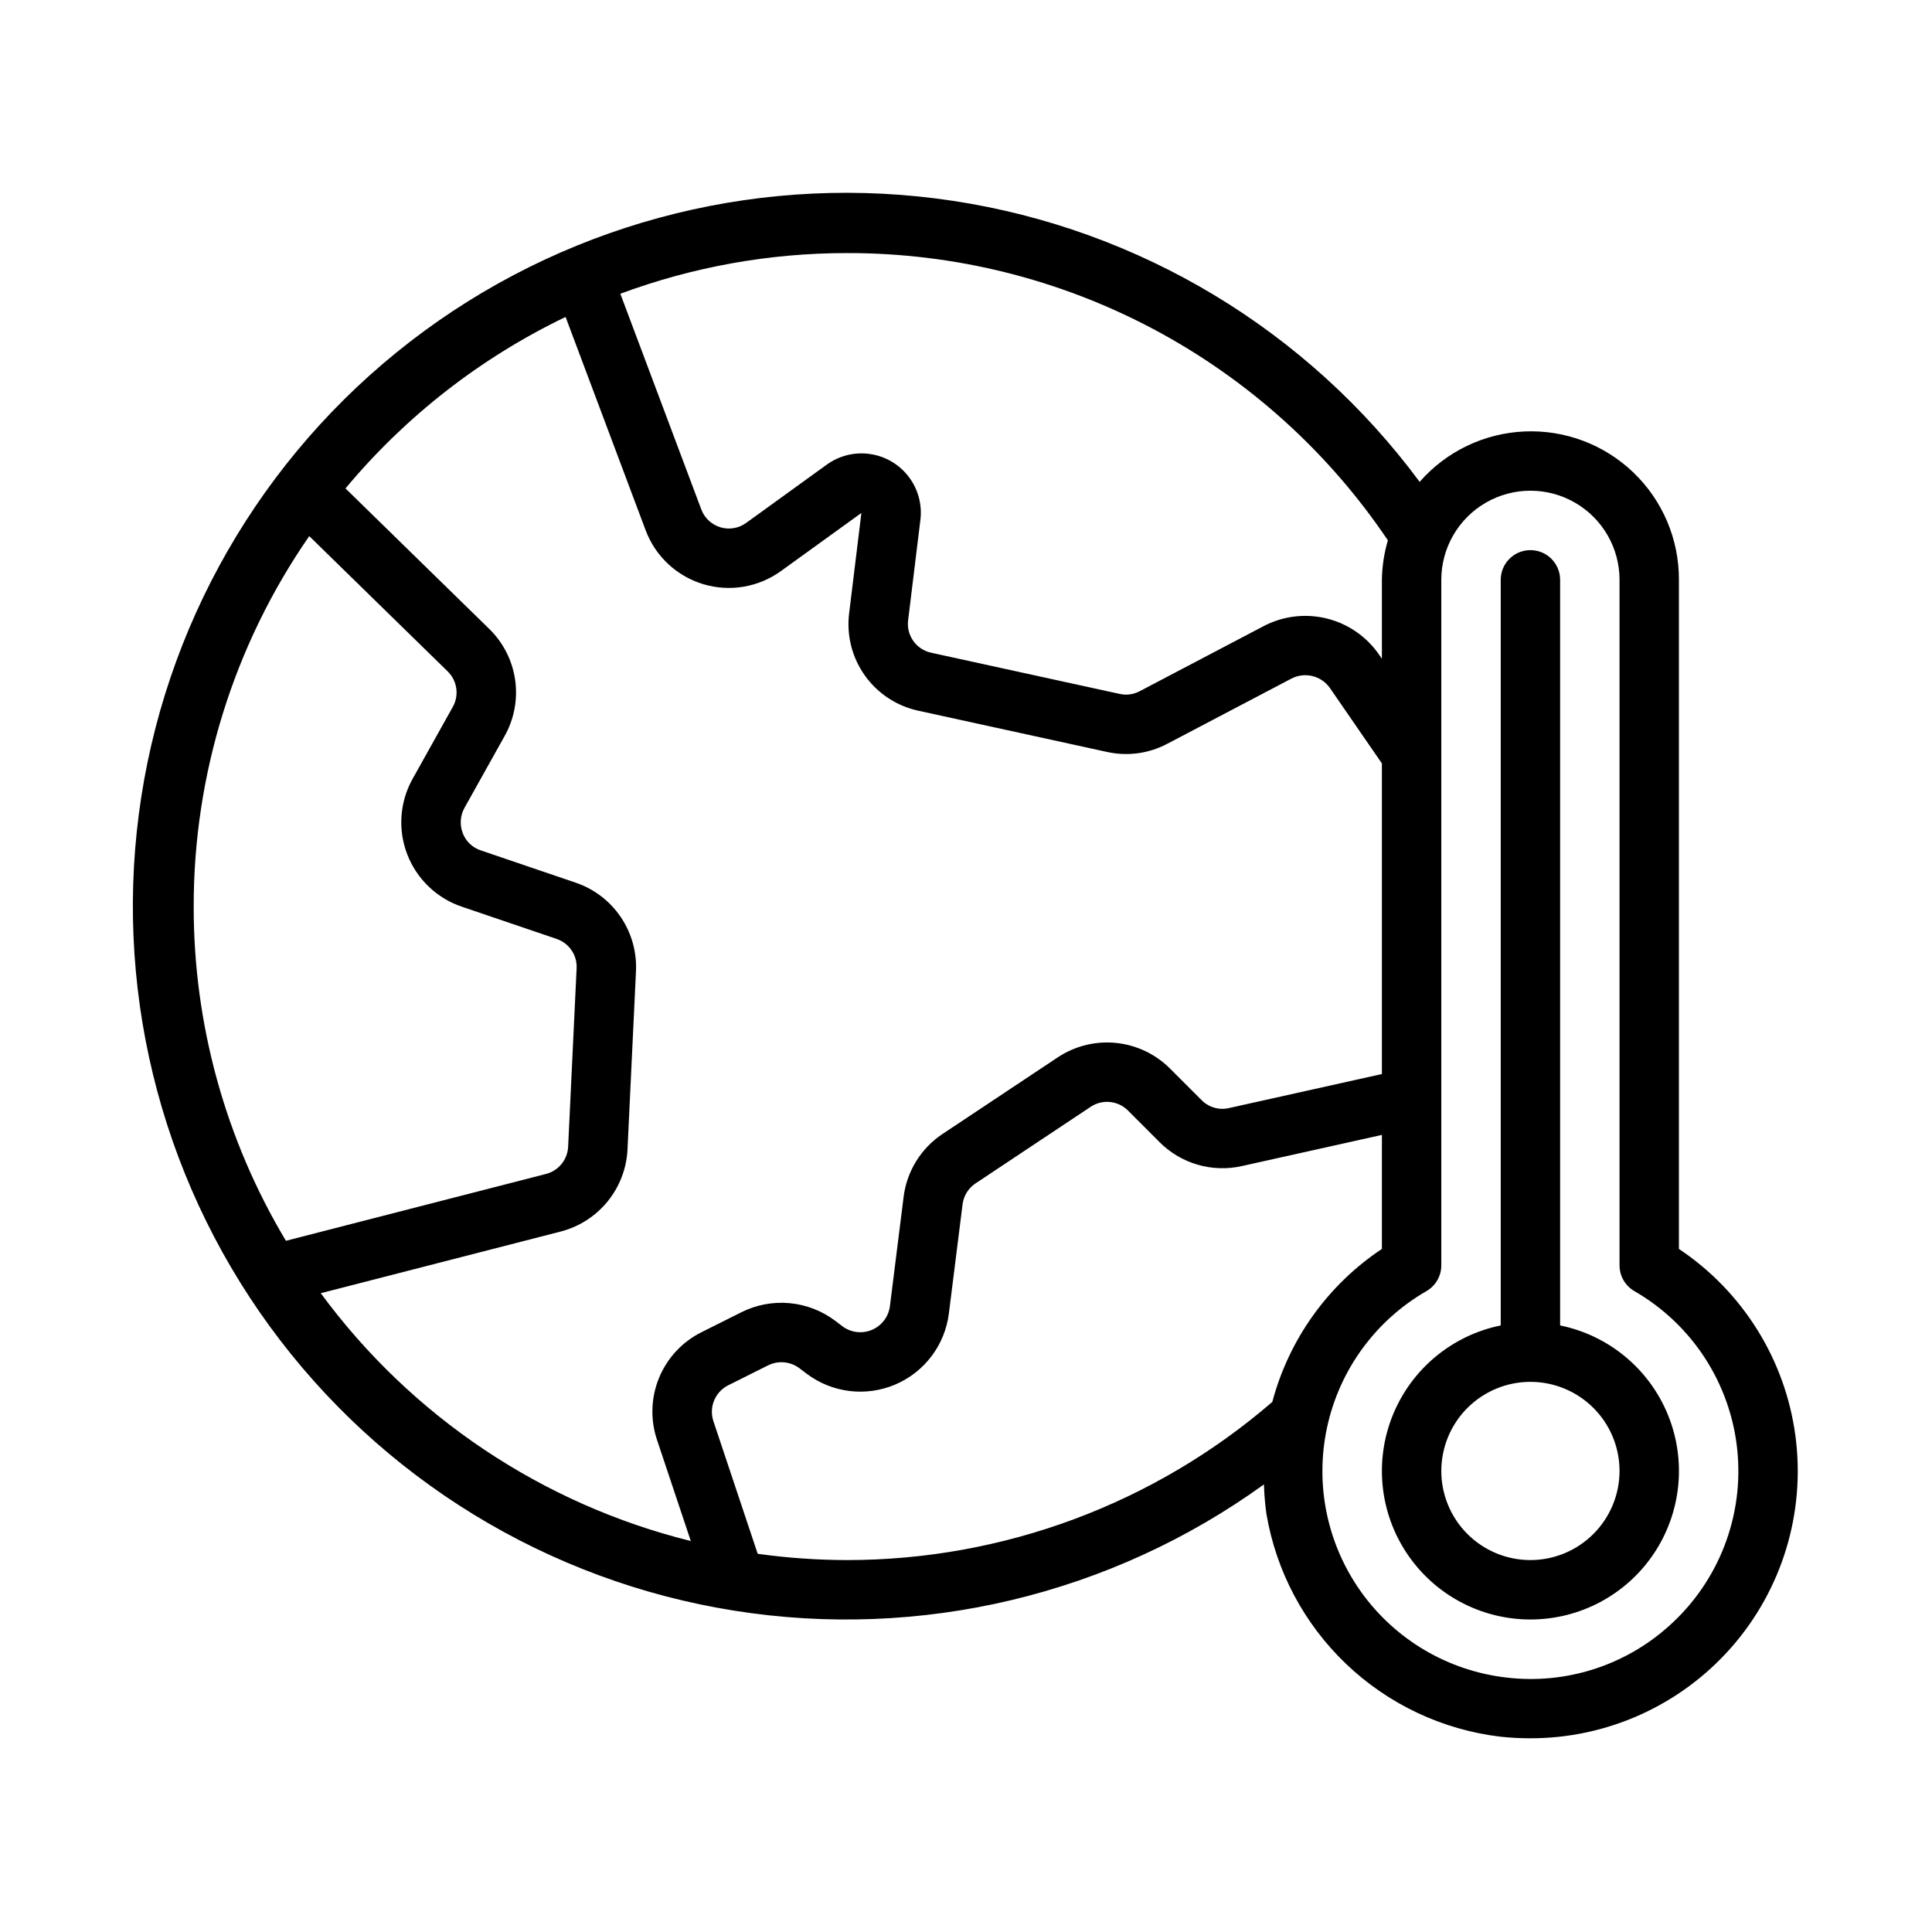
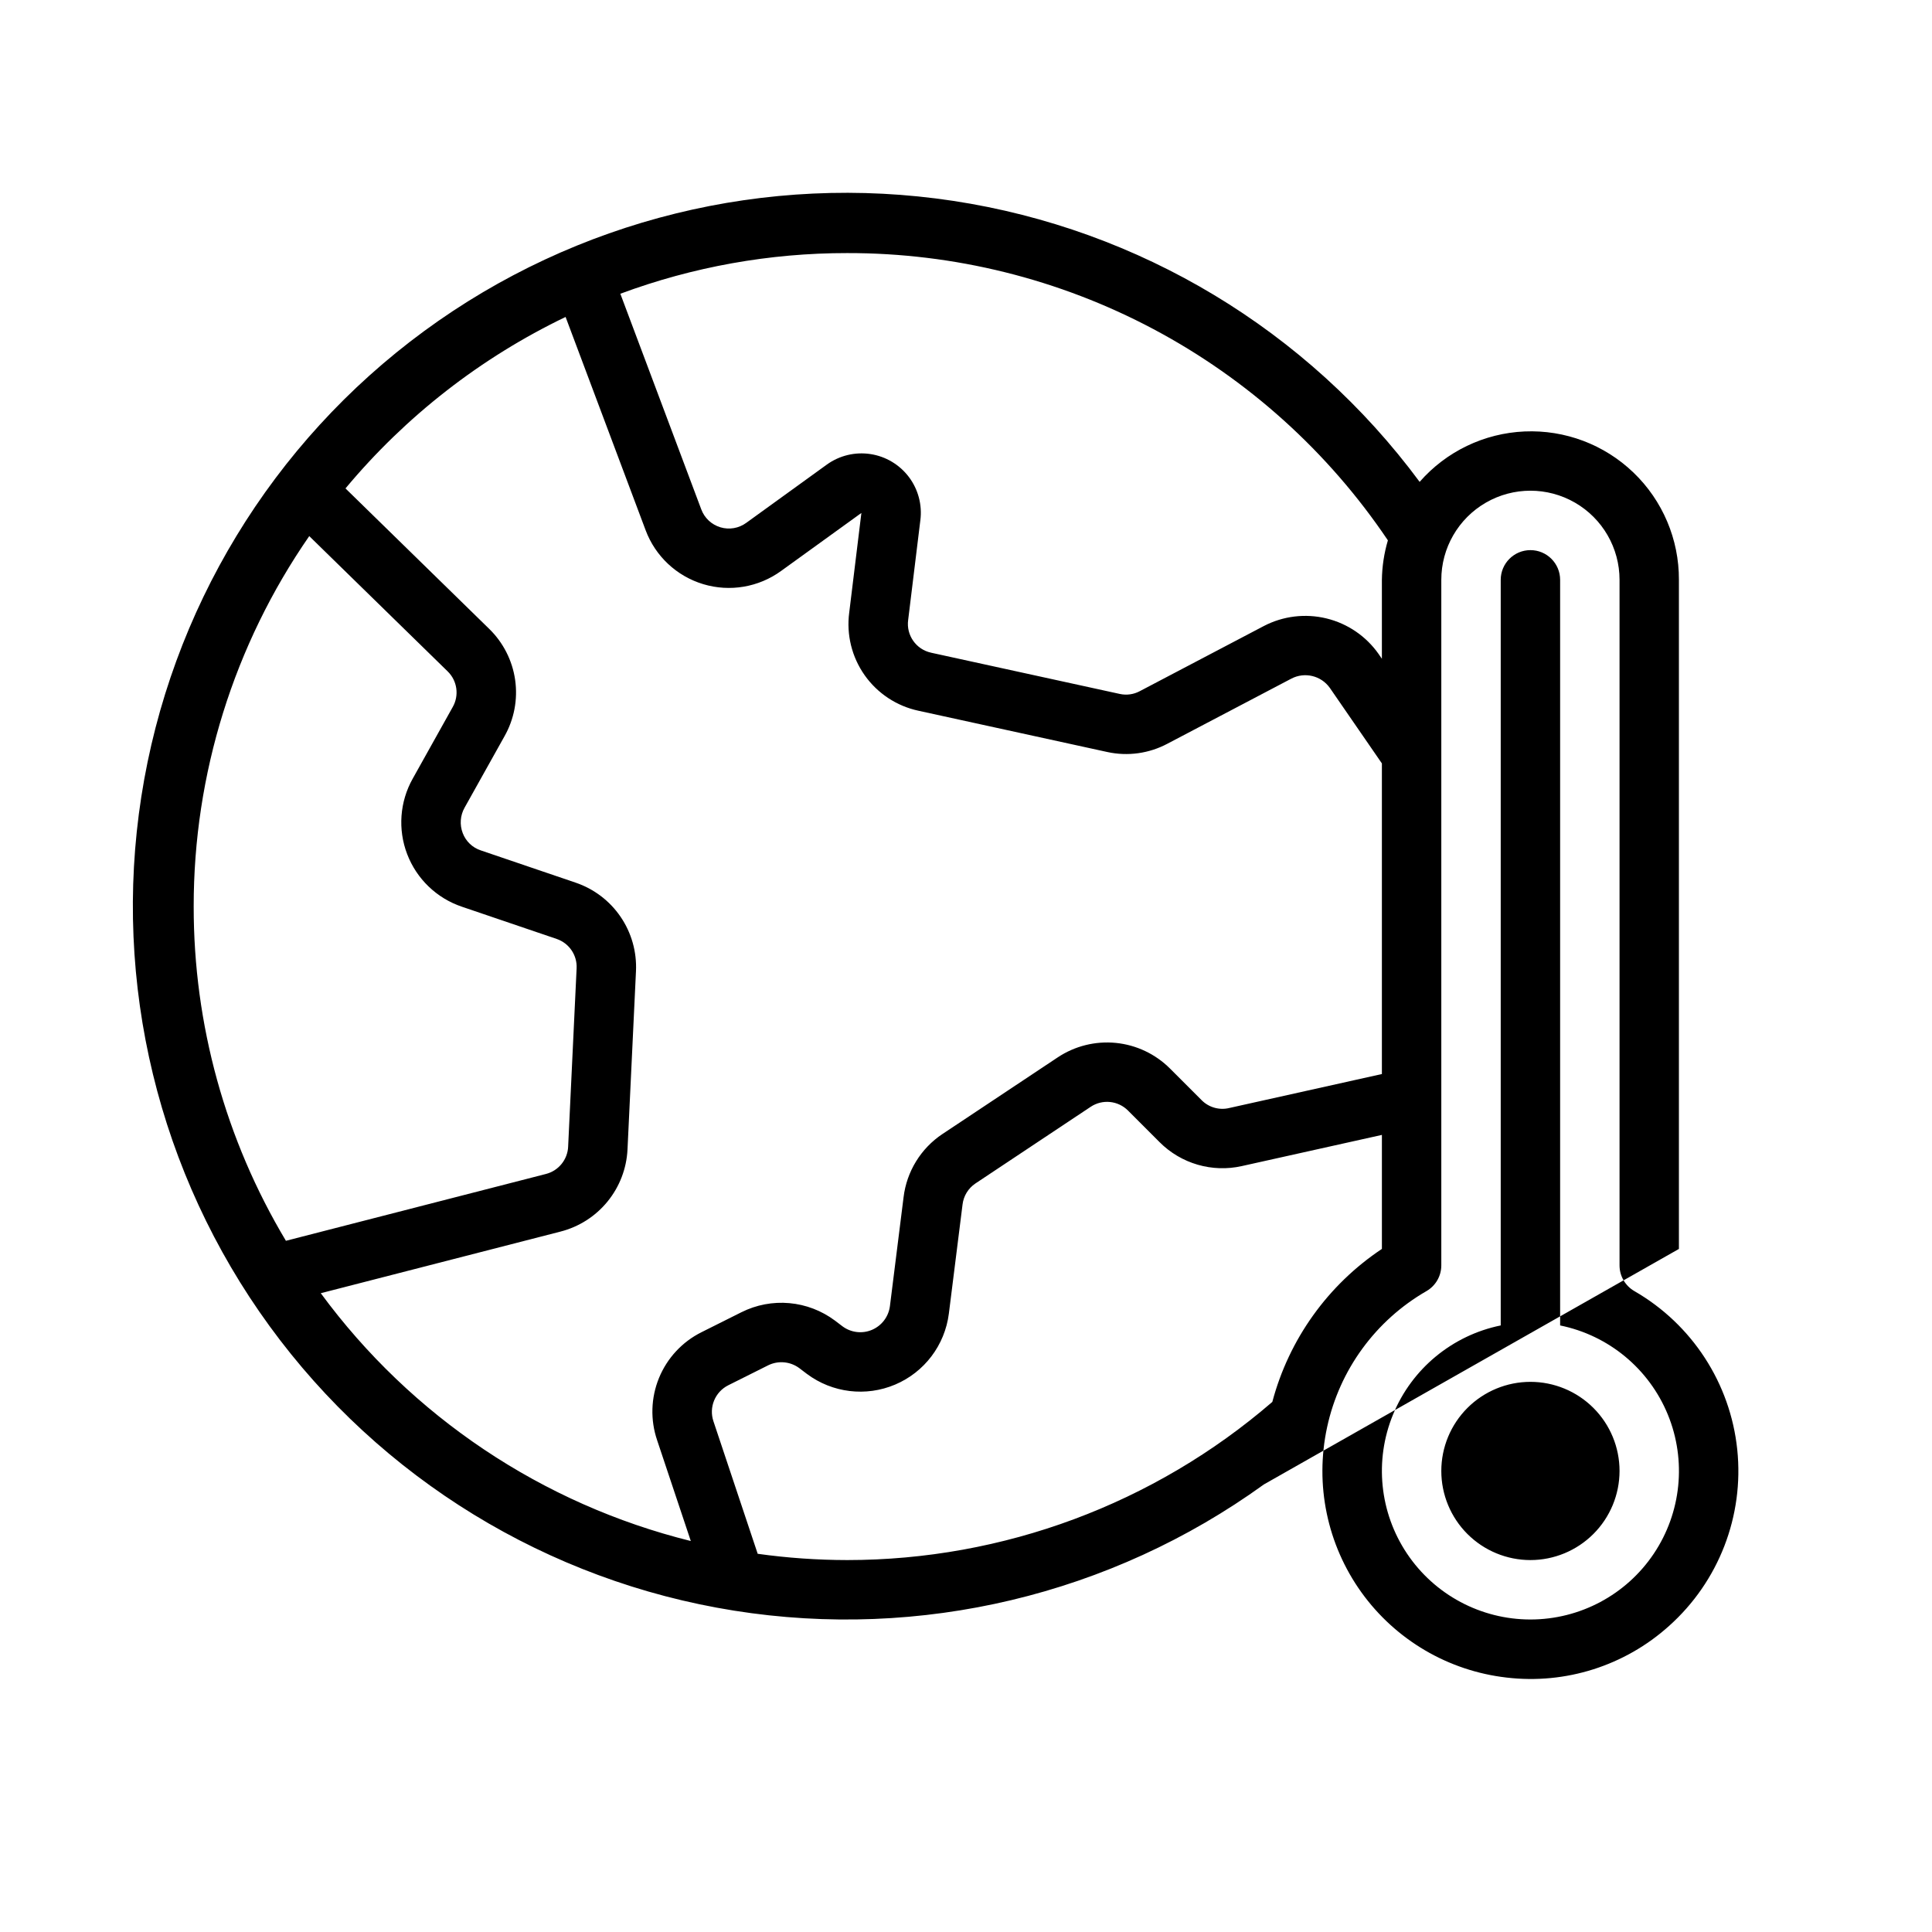
<svg xmlns="http://www.w3.org/2000/svg" fill="#000000" width="800px" height="800px" version="1.1" viewBox="144 144 512 512">
-   <path d="m588.93 474.98v-177.32c0.043-10.719-4.305-20.988-12.031-28.414-7.727-7.43-18.16-11.371-28.867-10.906-10.707 0.465-20.758 5.293-27.812 13.359-29.75-40.203-74.215-66.98-123.66-74.473-49.449-7.488-99.848 4.926-140.17 34.52-40.316 29.594-67.262 73.957-74.938 123.38-7.68 49.422 4.543 99.871 33.984 140.3 29.438 40.43 73.699 67.547 123.09 75.41s99.887-4.164 140.43-33.453c0.078 2.594 0.297 5.184 0.648 7.754 2.566 15.211 9.98 29.184 21.141 39.836 11.156 10.648 25.461 17.406 40.777 19.258 2.621 0.285 5.258 0.434 7.894 0.434 20.414 0.059 39.863-8.695 53.352-24.02 13.492-15.324 19.707-35.727 17.059-55.969-2.648-20.242-13.91-38.355-30.891-49.691zm-220.41-263.91c28.297-0.047 56.172 6.875 81.16 20.152s46.328 32.5 62.125 55.977c-1.004 3.398-1.539 6.918-1.59 10.465v20.914l-0.867-1.258v-0.004c-3.309-4.711-8.219-8.062-13.816-9.426-5.594-1.363-11.492-0.648-16.602 2.012l-32.891 17.273c-1.602 0.852-3.453 1.113-5.227 0.738l-50.066-10.941v-0.004c-3.981-0.859-6.625-4.641-6.074-8.672l3.227-26.41h0.004c0.523-4.078-0.566-8.195-3.039-11.477-2.477-3.281-6.137-5.465-10.199-6.078-4.062-0.617-8.207 0.383-11.539 2.785l-21.359 15.445c-1.973 1.445-4.508 1.879-6.848 1.18-2.344-0.703-4.223-2.461-5.074-4.75l-21.449-57.145c19.238-7.144 39.602-10.793 60.125-10.777zm-173.19 173.18c-0.031-35.082 10.652-69.332 30.625-98.176l36.672 35.84c2.559 2.484 3.109 6.387 1.336 9.48l-10.582 18.945c-3.449 6.129-3.988 13.473-1.469 20.035 2.519 6.566 7.828 11.664 14.492 13.914l25.113 8.539h-0.004c3.309 1.121 5.473 4.301 5.297 7.793l-2.246 47.254h0.004c-0.156 3.449-2.551 6.394-5.898 7.242l-68.898 17.707c-16.023-26.762-24.473-57.379-24.441-88.574zm122.82 141.44 8.922 26.699c-39.355-9.77-74.047-33.004-98.062-65.676l63.504-16.324c4.902-1.25 9.273-4.035 12.473-7.953 3.203-3.918 5.062-8.758 5.309-13.809l2.246-47.258c0.238-5.121-1.191-10.18-4.082-14.414-2.887-4.234-7.078-7.41-11.934-9.051l-25.094-8.535h0.004c-2.215-0.723-3.981-2.406-4.805-4.586-0.852-2.207-0.672-4.684 0.492-6.746l10.57-18.914c2.57-4.527 3.562-9.781 2.828-14.934-0.738-5.156-3.16-9.918-6.894-13.551l-38.07-37.207 0.004 0.004c15.965-19.145 35.855-34.641 58.328-45.438l21.211 56.516c2.578 6.894 8.234 12.184 15.281 14.301 7.051 2.117 14.684 0.816 20.637-3.516l21.262-15.359-3.227 26.418c-0.77 5.844 0.691 11.762 4.086 16.578 3.398 4.816 8.484 8.18 14.246 9.418l50.066 10.941c5.418 1.184 11.078 0.395 15.969-2.219l32.809-17.23c3.531-1.84 7.879-0.797 10.188 2.449l13.801 20.023v82.316l-40.527 9.02v0.004c-2.633 0.605-5.394-0.203-7.281-2.133l-8.344-8.344c-3.859-3.856-8.93-6.258-14.355-6.797-5.426-0.535-10.871 0.82-15.41 3.84l-30.551 20.316v-0.004c-5.711 3.812-9.473 9.93-10.293 16.75l-3.621 28.898v-0.004c-0.367 2.777-2.172 5.148-4.75 6.246-2.574 1.094-5.535 0.746-7.789-0.914l-2.051-1.562v0.004c-3.516-2.621-7.688-4.215-12.055-4.606-4.367-0.391-8.758 0.441-12.68 2.398l-10.578 5.293c-5.102 2.535-9.109 6.84-11.277 12.109-2.164 5.269-2.344 11.145-0.504 16.539zm50.371 31.746c-7.938-0.012-15.863-0.566-23.723-1.664l-11.719-35.09c-1.273-3.723 0.406-7.816 3.93-9.574l10.539-5.273c2.672-1.328 5.863-1.047 8.266 0.727l2.016 1.531c6.738 5.039 15.648 6.121 23.395 2.836 7.75-3.285 13.168-10.441 14.23-18.789l3.629-28.926c0.266-2.262 1.504-4.293 3.391-5.566l30.574-20.336c3.113-2.066 7.25-1.648 9.887 1l8.344 8.348c5.703 5.734 13.949 8.137 21.84 6.359l37.098-8.254v30.211c-14.301 9.52-24.629 23.941-29.039 40.547-31.312 27.027-71.293 41.902-112.66 41.914zm217.8 17.449-0.004 0.004c-11.711 10.551-27.406 15.535-43.059 13.684-15.453-1.77-29.438-9.988-38.5-22.629-9.059-12.645-12.352-28.527-9.059-43.73 3.289-15.199 12.855-28.301 26.336-36.062 2.43-1.406 3.926-4.004 3.926-6.812v-181.68c0-8.438 4.504-16.234 11.809-20.453 7.309-4.219 16.309-4.219 23.617 0s11.809 12.016 11.809 20.453v181.68c0 2.809 1.496 5.406 3.926 6.812 15.305 8.82 25.449 24.449 27.27 42.02 1.82 17.57-4.902 34.945-18.074 46.719zm-28.871-79.629v-197.59c0-4.348-3.523-7.875-7.871-7.875s-7.871 3.527-7.871 7.875v197.59c-12.859 2.625-23.562 11.484-28.543 23.625-4.981 12.141-3.586 25.965 3.723 36.863 7.309 10.898 19.57 17.438 32.691 17.438s25.383-6.539 32.691-17.438c7.309-10.898 8.703-24.723 3.723-36.863-4.981-12.141-15.684-21-28.543-23.625zm-7.871 62.18c-6.262 0-12.27-2.488-16.699-6.914-4.43-4.43-6.918-10.438-6.918-16.699 0-6.266 2.488-12.273 6.918-16.699 4.43-4.43 10.438-6.918 16.699-6.918 6.266 0 12.27 2.488 16.699 6.918 4.43 4.426 6.918 10.434 6.918 16.699-0.008 6.262-2.496 12.262-6.926 16.691-4.426 4.426-10.43 6.918-16.691 6.922z" />
+   <path d="m588.93 474.98v-177.32c0.043-10.719-4.305-20.988-12.031-28.414-7.727-7.43-18.16-11.371-28.867-10.906-10.707 0.465-20.758 5.293-27.812 13.359-29.75-40.203-74.215-66.98-123.66-74.473-49.449-7.488-99.848 4.926-140.17 34.52-40.316 29.594-67.262 73.957-74.938 123.38-7.68 49.422 4.543 99.871 33.984 140.3 29.438 40.43 73.699 67.547 123.09 75.41s99.887-4.164 140.43-33.453zm-220.41-263.91c28.297-0.047 56.172 6.875 81.16 20.152s46.328 32.5 62.125 55.977c-1.004 3.398-1.539 6.918-1.59 10.465v20.914l-0.867-1.258v-0.004c-3.309-4.711-8.219-8.062-13.816-9.426-5.594-1.363-11.492-0.648-16.602 2.012l-32.891 17.273c-1.602 0.852-3.453 1.113-5.227 0.738l-50.066-10.941v-0.004c-3.981-0.859-6.625-4.641-6.074-8.672l3.227-26.41h0.004c0.523-4.078-0.566-8.195-3.039-11.477-2.477-3.281-6.137-5.465-10.199-6.078-4.062-0.617-8.207 0.383-11.539 2.785l-21.359 15.445c-1.973 1.445-4.508 1.879-6.848 1.18-2.344-0.703-4.223-2.461-5.074-4.75l-21.449-57.145c19.238-7.144 39.602-10.793 60.125-10.777zm-173.19 173.18c-0.031-35.082 10.652-69.332 30.625-98.176l36.672 35.84c2.559 2.484 3.109 6.387 1.336 9.48l-10.582 18.945c-3.449 6.129-3.988 13.473-1.469 20.035 2.519 6.566 7.828 11.664 14.492 13.914l25.113 8.539h-0.004c3.309 1.121 5.473 4.301 5.297 7.793l-2.246 47.254h0.004c-0.156 3.449-2.551 6.394-5.898 7.242l-68.898 17.707c-16.023-26.762-24.473-57.379-24.441-88.574zm122.82 141.44 8.922 26.699c-39.355-9.77-74.047-33.004-98.062-65.676l63.504-16.324c4.902-1.25 9.273-4.035 12.473-7.953 3.203-3.918 5.062-8.758 5.309-13.809l2.246-47.258c0.238-5.121-1.191-10.18-4.082-14.414-2.887-4.234-7.078-7.41-11.934-9.051l-25.094-8.535h0.004c-2.215-0.723-3.981-2.406-4.805-4.586-0.852-2.207-0.672-4.684 0.492-6.746l10.57-18.914c2.57-4.527 3.562-9.781 2.828-14.934-0.738-5.156-3.16-9.918-6.894-13.551l-38.07-37.207 0.004 0.004c15.965-19.145 35.855-34.641 58.328-45.438l21.211 56.516c2.578 6.894 8.234 12.184 15.281 14.301 7.051 2.117 14.684 0.816 20.637-3.516l21.262-15.359-3.227 26.418c-0.77 5.844 0.691 11.762 4.086 16.578 3.398 4.816 8.484 8.18 14.246 9.418l50.066 10.941c5.418 1.184 11.078 0.395 15.969-2.219l32.809-17.23c3.531-1.84 7.879-0.797 10.188 2.449l13.801 20.023v82.316l-40.527 9.02v0.004c-2.633 0.605-5.394-0.203-7.281-2.133l-8.344-8.344c-3.859-3.856-8.93-6.258-14.355-6.797-5.426-0.535-10.871 0.82-15.41 3.84l-30.551 20.316v-0.004c-5.711 3.812-9.473 9.93-10.293 16.75l-3.621 28.898v-0.004c-0.367 2.777-2.172 5.148-4.75 6.246-2.574 1.094-5.535 0.746-7.789-0.914l-2.051-1.562v0.004c-3.516-2.621-7.688-4.215-12.055-4.606-4.367-0.391-8.758 0.441-12.68 2.398l-10.578 5.293c-5.102 2.535-9.109 6.84-11.277 12.109-2.164 5.269-2.344 11.145-0.504 16.539zm50.371 31.746c-7.938-0.012-15.863-0.566-23.723-1.664l-11.719-35.09c-1.273-3.723 0.406-7.816 3.93-9.574l10.539-5.273c2.672-1.328 5.863-1.047 8.266 0.727l2.016 1.531c6.738 5.039 15.648 6.121 23.395 2.836 7.75-3.285 13.168-10.441 14.23-18.789l3.629-28.926c0.266-2.262 1.504-4.293 3.391-5.566l30.574-20.336c3.113-2.066 7.25-1.648 9.887 1l8.344 8.348c5.703 5.734 13.949 8.137 21.84 6.359l37.098-8.254v30.211c-14.301 9.52-24.629 23.941-29.039 40.547-31.312 27.027-71.293 41.902-112.66 41.914zm217.8 17.449-0.004 0.004c-11.711 10.551-27.406 15.535-43.059 13.684-15.453-1.77-29.438-9.988-38.5-22.629-9.059-12.645-12.352-28.527-9.059-43.73 3.289-15.199 12.855-28.301 26.336-36.062 2.43-1.406 3.926-4.004 3.926-6.812v-181.68c0-8.438 4.504-16.234 11.809-20.453 7.309-4.219 16.309-4.219 23.617 0s11.809 12.016 11.809 20.453v181.68c0 2.809 1.496 5.406 3.926 6.812 15.305 8.82 25.449 24.449 27.27 42.02 1.82 17.57-4.902 34.945-18.074 46.719zm-28.871-79.629v-197.59c0-4.348-3.523-7.875-7.871-7.875s-7.871 3.527-7.871 7.875v197.59c-12.859 2.625-23.562 11.484-28.543 23.625-4.981 12.141-3.586 25.965 3.723 36.863 7.309 10.898 19.57 17.438 32.691 17.438s25.383-6.539 32.691-17.438c7.309-10.898 8.703-24.723 3.723-36.863-4.981-12.141-15.684-21-28.543-23.625zm-7.871 62.18c-6.262 0-12.27-2.488-16.699-6.914-4.43-4.43-6.918-10.438-6.918-16.699 0-6.266 2.488-12.273 6.918-16.699 4.43-4.43 10.438-6.918 16.699-6.918 6.266 0 12.27 2.488 16.699 6.918 4.43 4.426 6.918 10.434 6.918 16.699-0.008 6.262-2.496 12.262-6.926 16.691-4.426 4.426-10.43 6.918-16.691 6.922z" />
</svg>